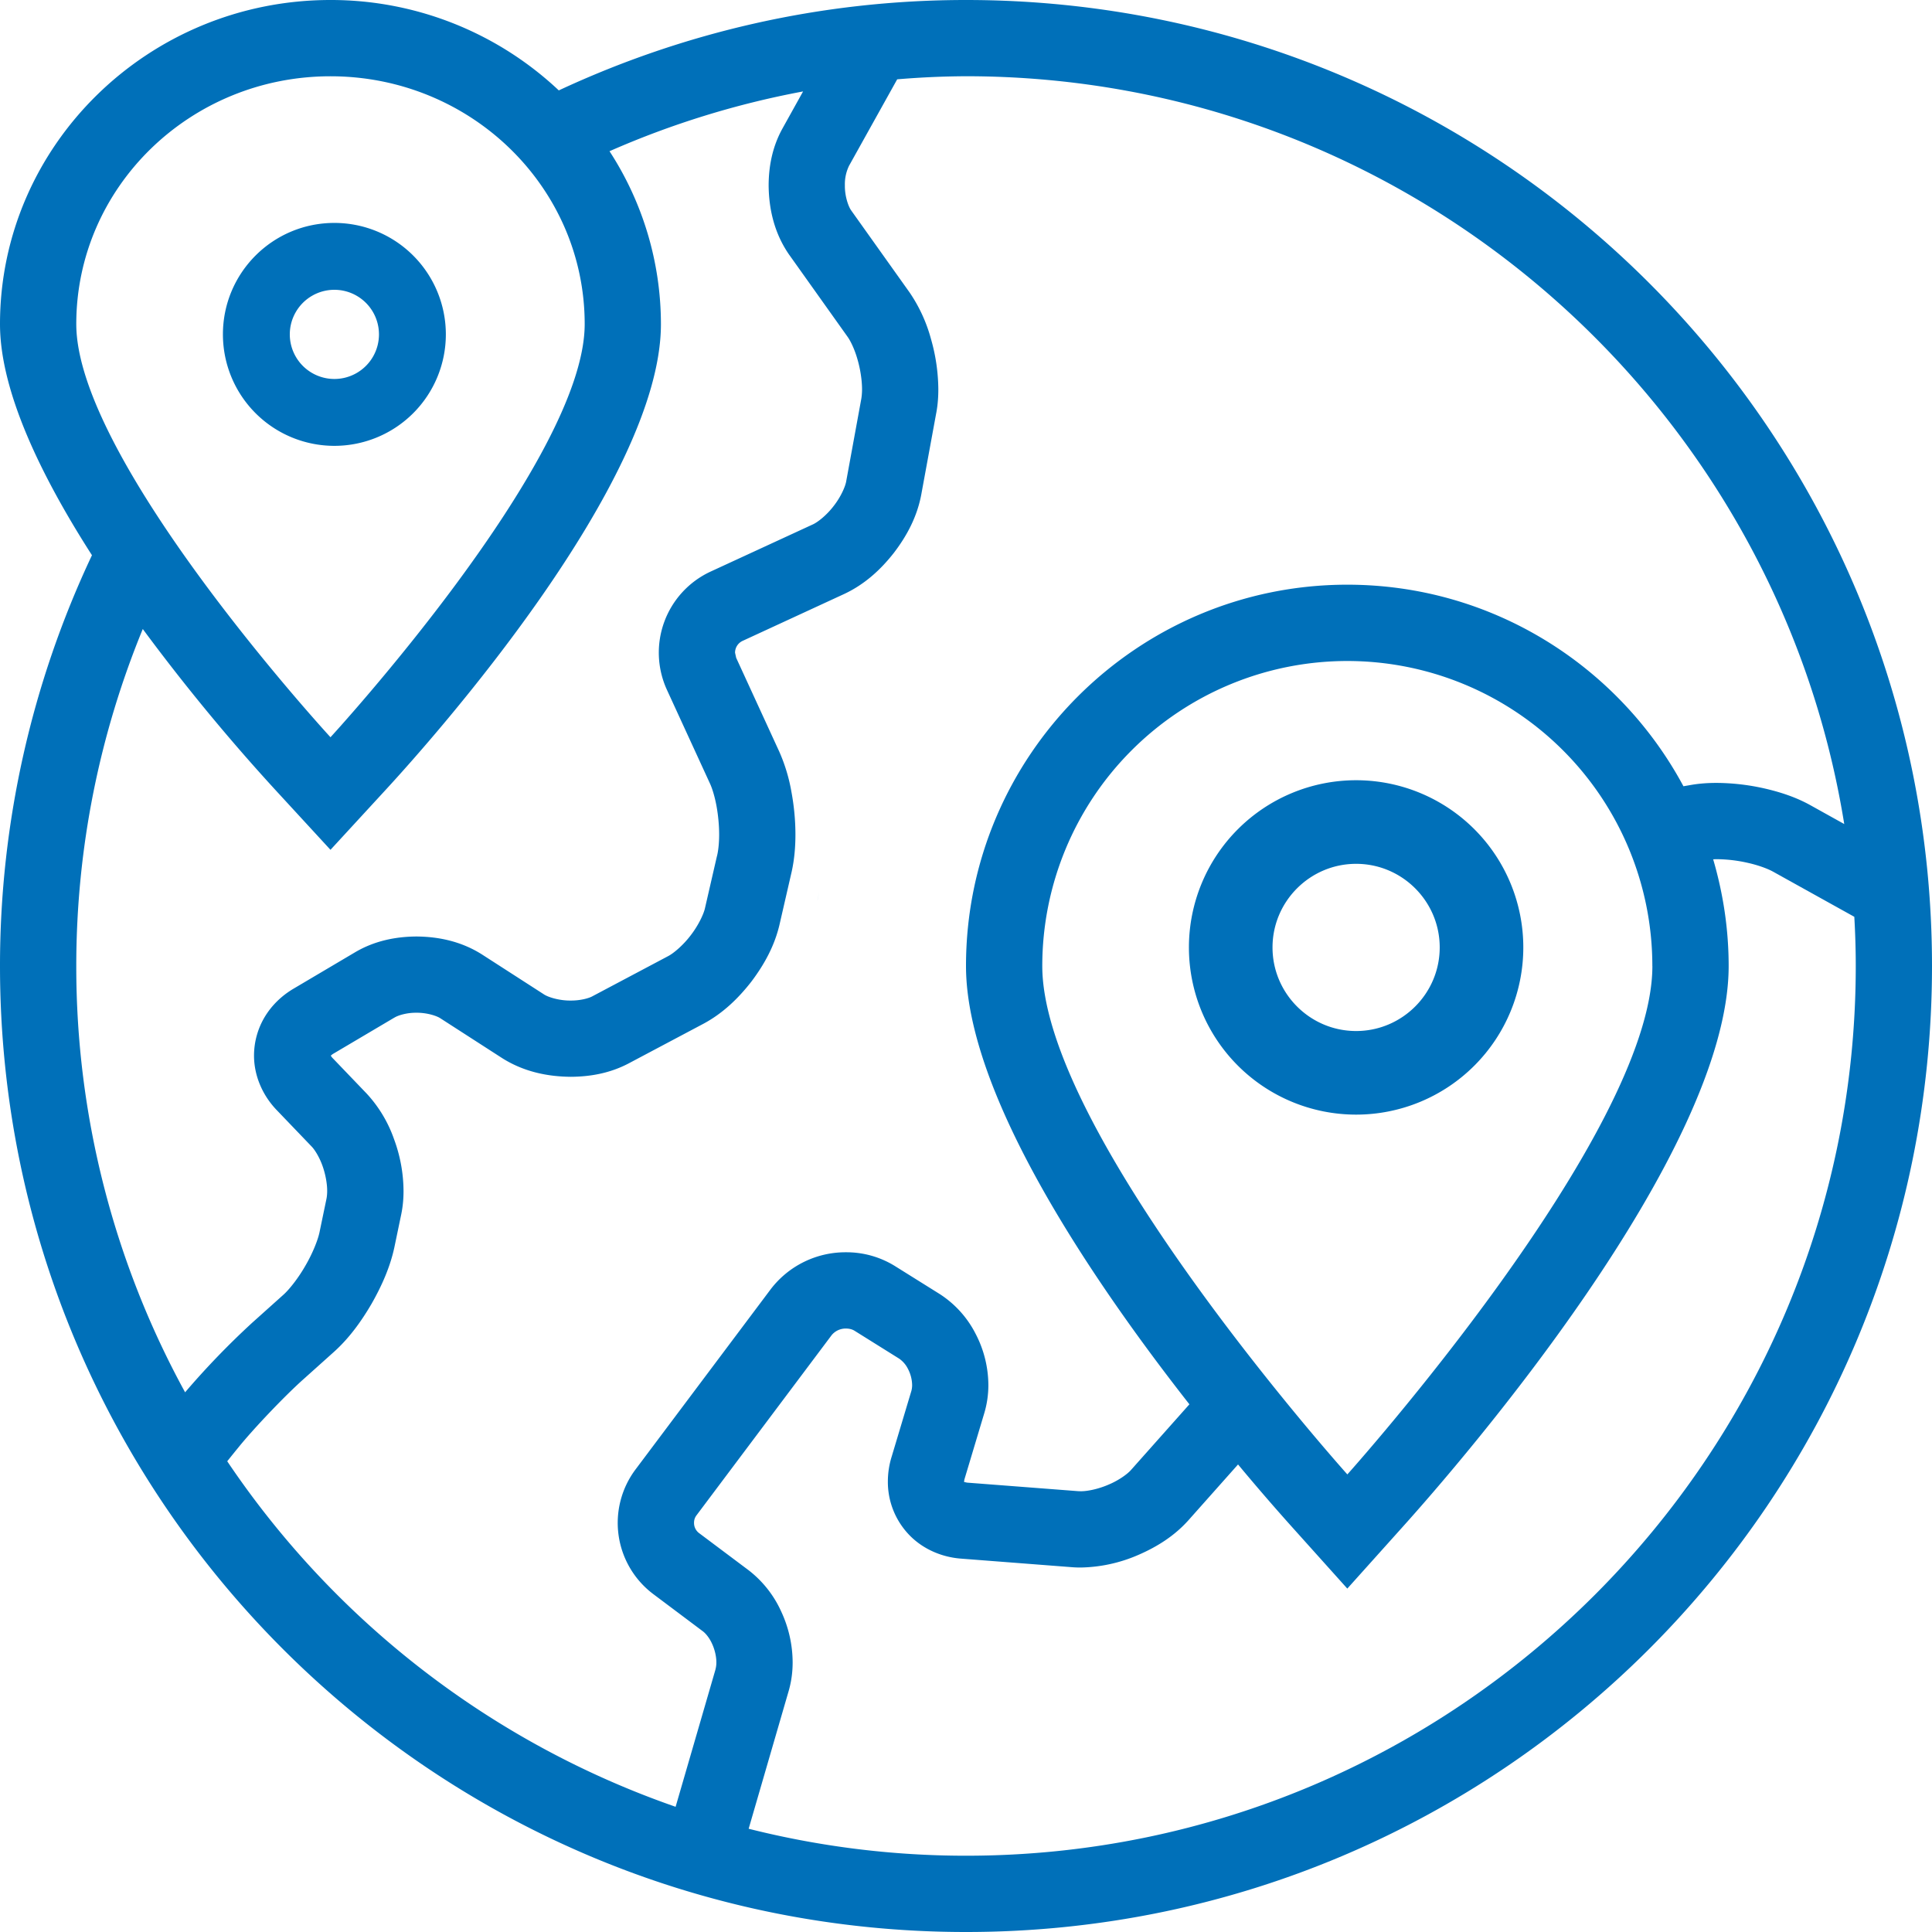
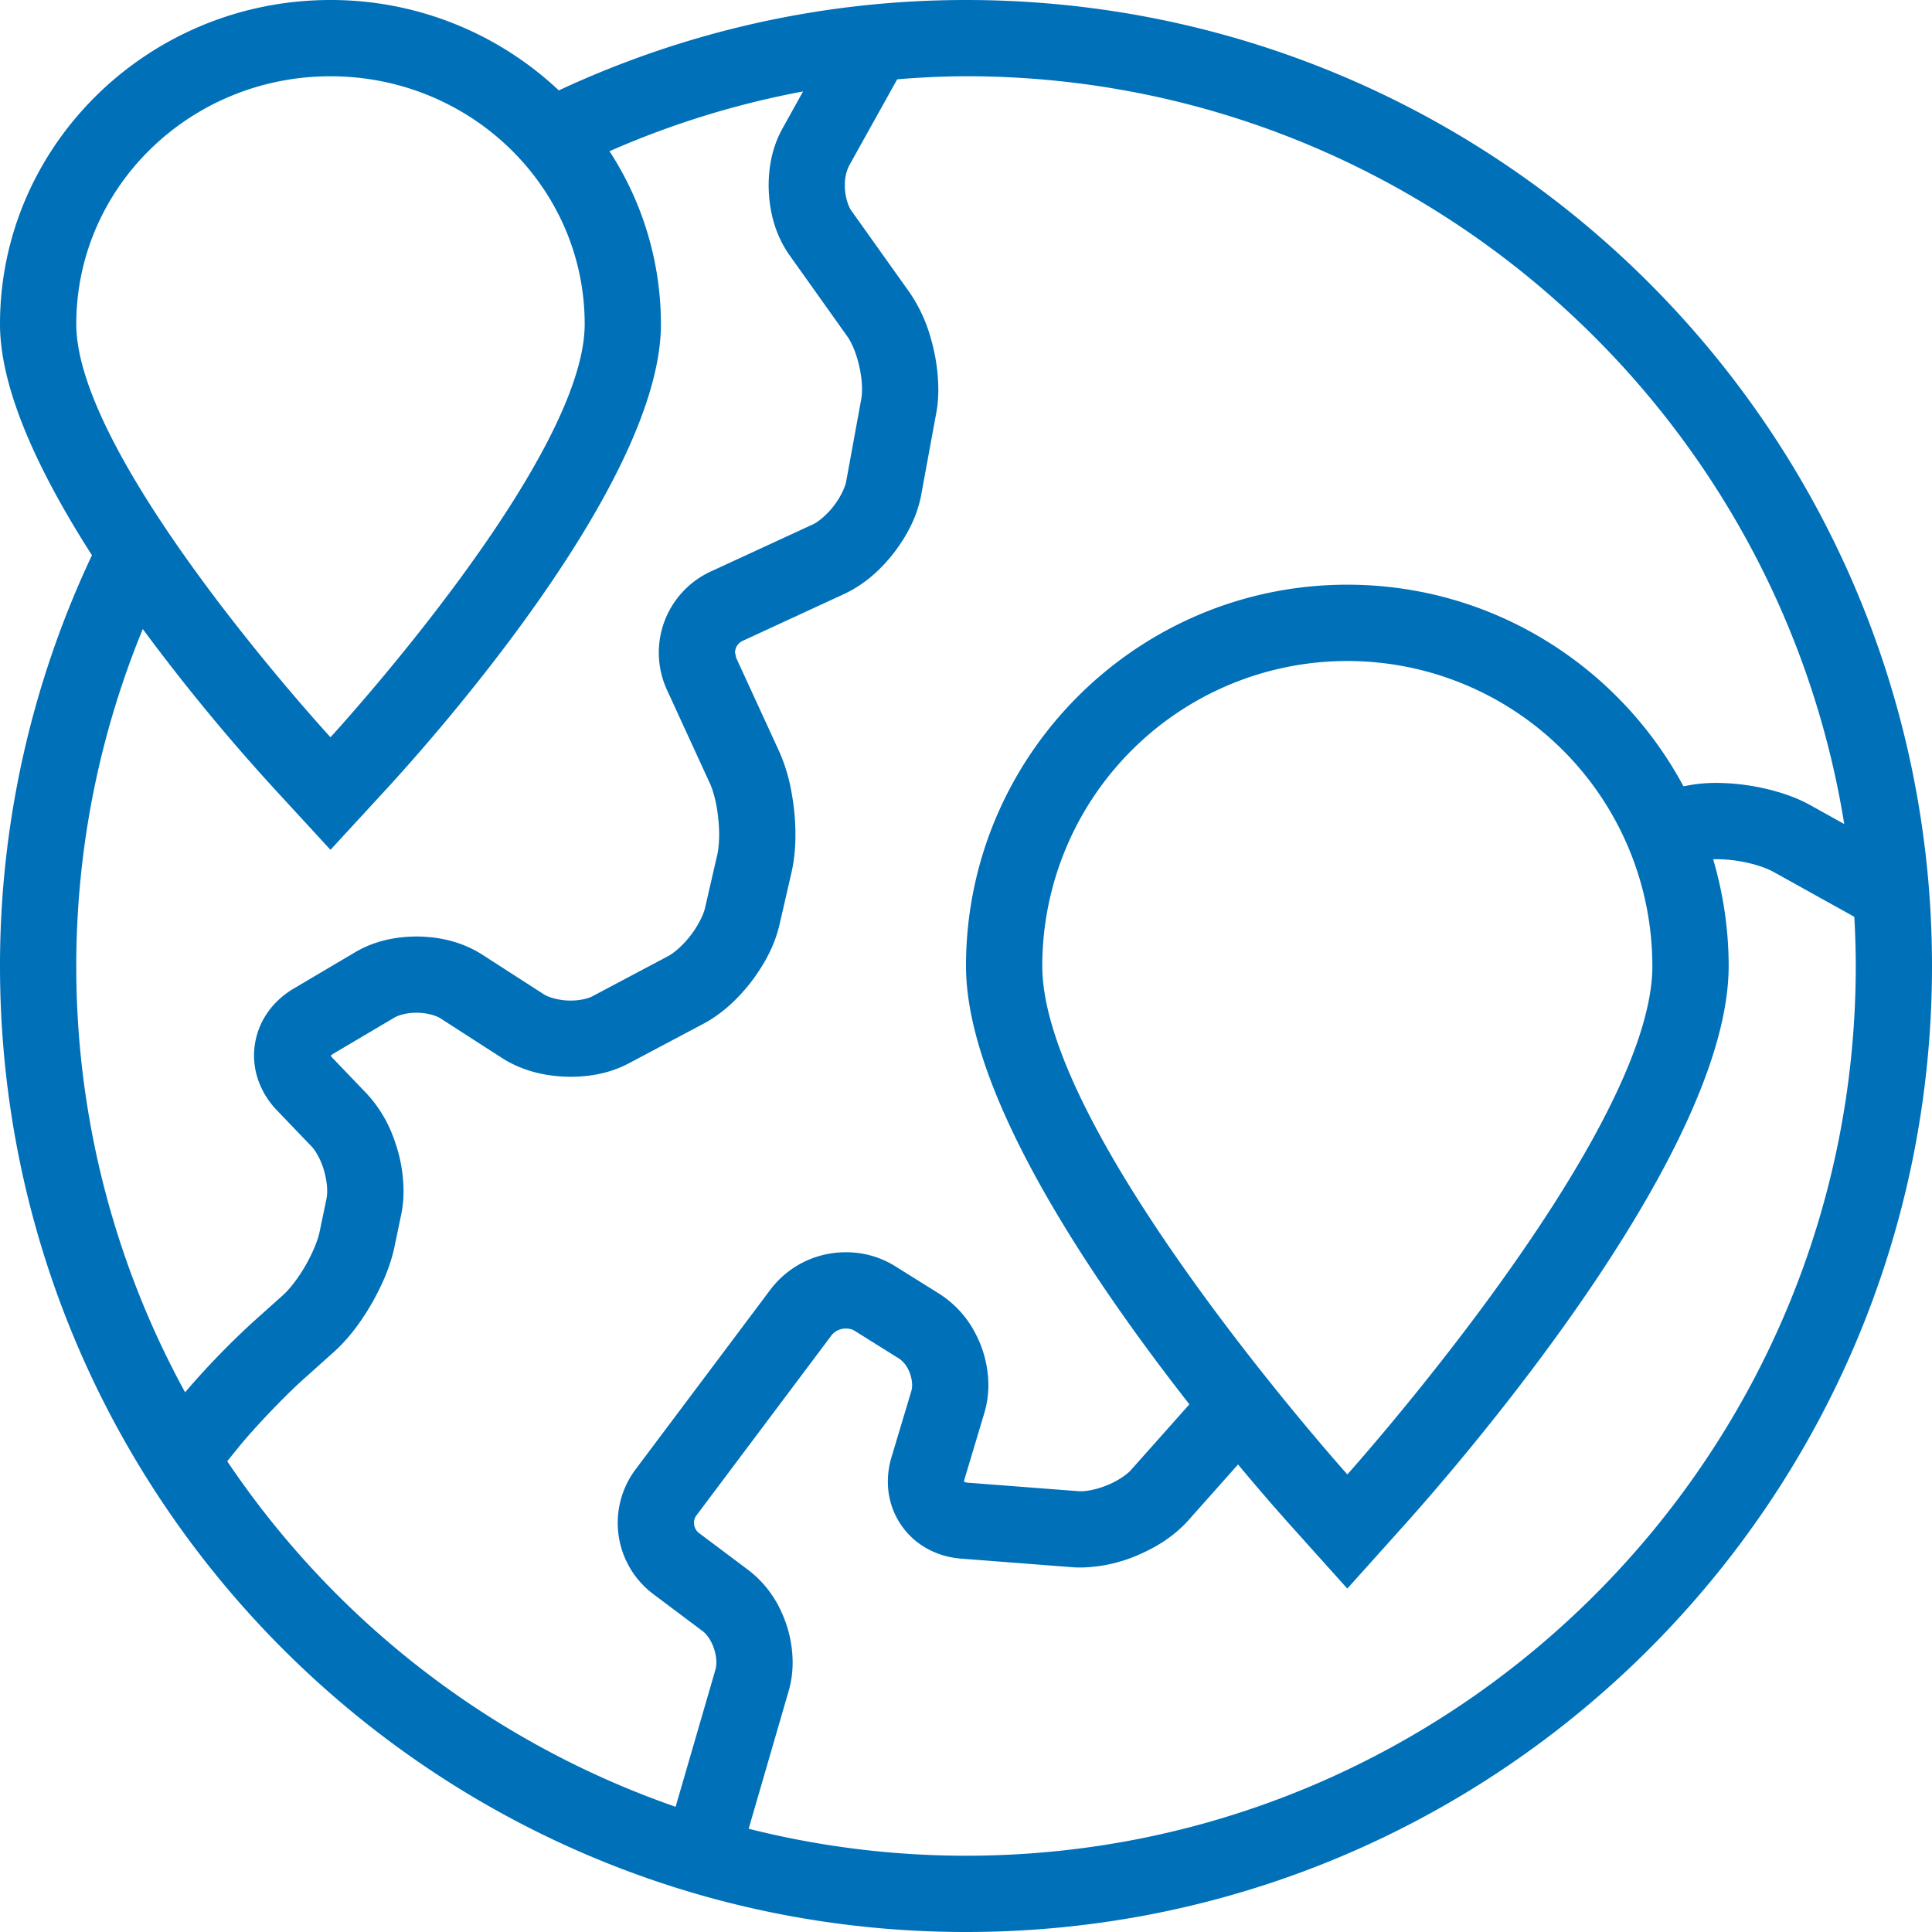
<svg xmlns="http://www.w3.org/2000/svg" width="52" height="52" viewBox="0 0 52 52">
  <title>география клиентов</title>
  <g fill="#0070B9">
-     <path d="M18.006 19.014L18 19zM10 32.219v.006l.047-.225zm12-7.98l.007-.03.043-.209zm2 14.795l.006-.021.005-.013zM36.5 21a4.5 4.5 0 1 0 4.5 4.5 4.5 4.5 0 0 0-4.5-4.5zm0 6.75c-1.24 0-2.25-1.01-2.25-2.25s1.01-2.25 2.25-2.25 2.25 1.01 2.25 2.25-1.01 2.25-2.25 2.25z" />
    <path d="M26 0c-3.92 0-7.628.88-10.96 2.433A8.946 8.946 0 0 0 8.895 0C3.99 0 0 3.914 0 8.724c0 1.809 1.108 4.089 2.475 6.22A25.881 25.881 0 0 0 0 26c0 14.359 11.64 26 26 26s26-11.641 26-26S40.36 0 26 0zM2.053 8.724c0-3.686 3.064-6.671 6.842-6.671 3.778 0 6.842 2.985 6.842 6.67 0 3.684-6.842 11.12-6.842 11.12s-6.842-7.436-6.842-11.12zm0 17.276c0-3.209.64-6.27 1.79-9.07a53.346 53.346 0 0 0 3.542 4.302l1.51 1.641 1.51-1.641c1.233-1.34 7.384-8.24 7.384-12.508a8.542 8.542 0 0 0-1.384-4.654 23.782 23.782 0 0 1 5.21-1.609l-.556 1c-.269.487-.369 1.01-.371 1.526.005.65.157 1.304.56 1.88v-.001l1.56 2.192c.086.117.2.357.274.624.077.266.12.564.12.796 0 .105-.01.198-.021.263v-.002l-.404 2.208c-.022.147-.151.435-.341.675-.185.243-.432.44-.57.498l-2.744 1.266a2.404 2.404 0 0 0-1.172 3.18l1.159 2.523c.06.128.129.352.175.601.046.25.072.525.072.774 0 .22-.022.42-.051.547l-.014.056-.315 1.37c-.034.164-.182.474-.385.736-.2.265-.462.487-.611.563l-2.028 1.075c-.104.06-.34.121-.59.119-.301.005-.615-.09-.732-.173l-1.658-1.068c-.551-.349-1.16-.479-1.765-.483-.557.004-1.122.115-1.642.42l-1.66.982c-.32.188-.59.448-.778.76a2.03 2.03 0 0 0-.29 1.037c-.002.546.23 1.083.62 1.483l-.002-.002.93.97c.084.085.208.282.291.512.084.23.131.491.13.688 0 .083-.008.155-.019.21l-.185.889c-.041.21-.188.58-.382.911-.19.334-.437.646-.597.787l-.841.754a21.656 21.656 0 0 0-1.8 1.867A23.846 23.846 0 0 1 2.053 26zm17.205 18.932l-1.074 3.698a24.057 24.057 0 0 1-12.068-9.3c.093-.116.192-.24.299-.37.405-.503 1.24-1.38 1.74-1.827l.841-.754c.399-.36.725-.807 1.006-1.29.276-.484.499-.99.612-1.515l.187-.898c.042-.206.06-.413.06-.621a4.07 4.07 0 0 0-.255-1.393 3.51 3.51 0 0 0-.736-1.227l-.93-.97-.002-.002-.036-.05.049-.04 1.662-.983h.002c.1-.064.34-.135.593-.132.274-.003.547.08.655.156l1.657 1.068c.574.362 1.21.495 1.844.5.526-.003 1.054-.097 1.552-.358l2.027-1.075c.516-.279.927-.676 1.278-1.126.344-.455.622-.956.757-1.526l.331-1.44c.071-.323.1-.654.1-.993 0-.382-.037-.77-.107-1.148a4.645 4.645 0 0 0-.327-1.084l-1.16-2.525-.001-.003-.03-.136a.35.35 0 0 1 .2-.317l2.744-1.267c.546-.257.975-.65 1.33-1.103.35-.457.625-.97.737-1.564l.405-2.206.001-.003c.039-.21.054-.42.054-.629a5.024 5.024 0 0 0-.199-1.36 4.126 4.126 0 0 0-.576-1.25l-1.56-2.191v-.001c-.086-.108-.185-.403-.18-.687a1.14 1.14 0 0 1 .112-.528l1.296-2.327A23.08 23.08 0 0 1 26 2.052c11.903 0 21.803 8.732 23.638 20.127l-.917-.51c-.38-.21-.79-.346-1.218-.445a5.976 5.976 0 0 0-1.303-.152c-.235 0-.467.016-.7.057l-.19.033c-1.732-3.226-5.136-5.425-9.047-5.425C30.604 15.737 26 20.34 26 26c0 3.458 3.395 8.458 6.013 11.797l-1.567 1.762c-.093.11-.332.284-.605.398-.27.119-.575.183-.757.18l-.065-.002-2.992-.23-.075-.017-.004-.002v-.01l.01-.061.003-.008.533-1.778a2.64 2.64 0 0 0 .108-.752 3.009 3.009 0 0 0-.341-1.373 2.763 2.763 0 0 0-.972-1.077l-1.2-.75a2.479 2.479 0 0 0-1.319-.372 2.532 2.532 0 0 0-2.028.997l-3.638 4.85a2.398 2.398 0 0 0 .479 3.353l1.33.998c.073.052.18.176.252.338.075.16.117.353.116.5a.719.719 0 0 1-.024.191zm25.216-18.931c0 4.533-8.21 13.683-8.21 13.683s-8.211-9.15-8.211-13.683a8.21 8.21 0 0 1 8.21-8.21 8.21 8.21 0 0 1 8.21 8.21zM26 49.947c-2.017 0-3.977-.254-5.85-.726l1.08-3.718c.073-.256.104-.51.104-.761a3.264 3.264 0 0 0-.304-1.36 2.924 2.924 0 0 0-.885-1.122l-1.33-.997a.34.34 0 0 1-.135-.277c0-.074.02-.14.067-.202l3.638-4.85a.489.489 0 0 1 .386-.176c.092 0 .171.023.23.06l1.2.75a.73.73 0 0 1 .239.28.972.972 0 0 1 .11.43c0 .067-.01.122-.021.161l-.532 1.774a2.26 2.26 0 0 0-.1.663 2.057 2.057 0 0 0 .566 1.428c.362.381.873.608 1.408.647l2.992.231c.075.006.149.008.223.008a4.046 4.046 0 0 0 1.57-.347c.492-.215.951-.503 1.326-.92l1.34-1.507a59.559 59.559 0 0 0 1.414 1.64l1.527 1.701 1.528-1.703C39.25 39.43 46.527 31.063 46.527 26c0-.997-.15-1.96-.417-2.872.03 0 .058-.003.091-.003a3.91 3.91 0 0 1 .847.1c.282.063.54.16.678.238l2.183 1.213c.025.44.039.88.039 1.324 0 13.204-10.743 23.947-23.948 23.947z" />
-     <path d="M9.564 25.627l.004-.002h.001zM9 6C7.341 6 6 7.342 6 9a3 3 0 1 0 3-3zm0 4.2a1.2 1.2 0 1 1 0-2.4 1.2 1.2 0 0 1 0 2.4z" />
  </g>
</svg>